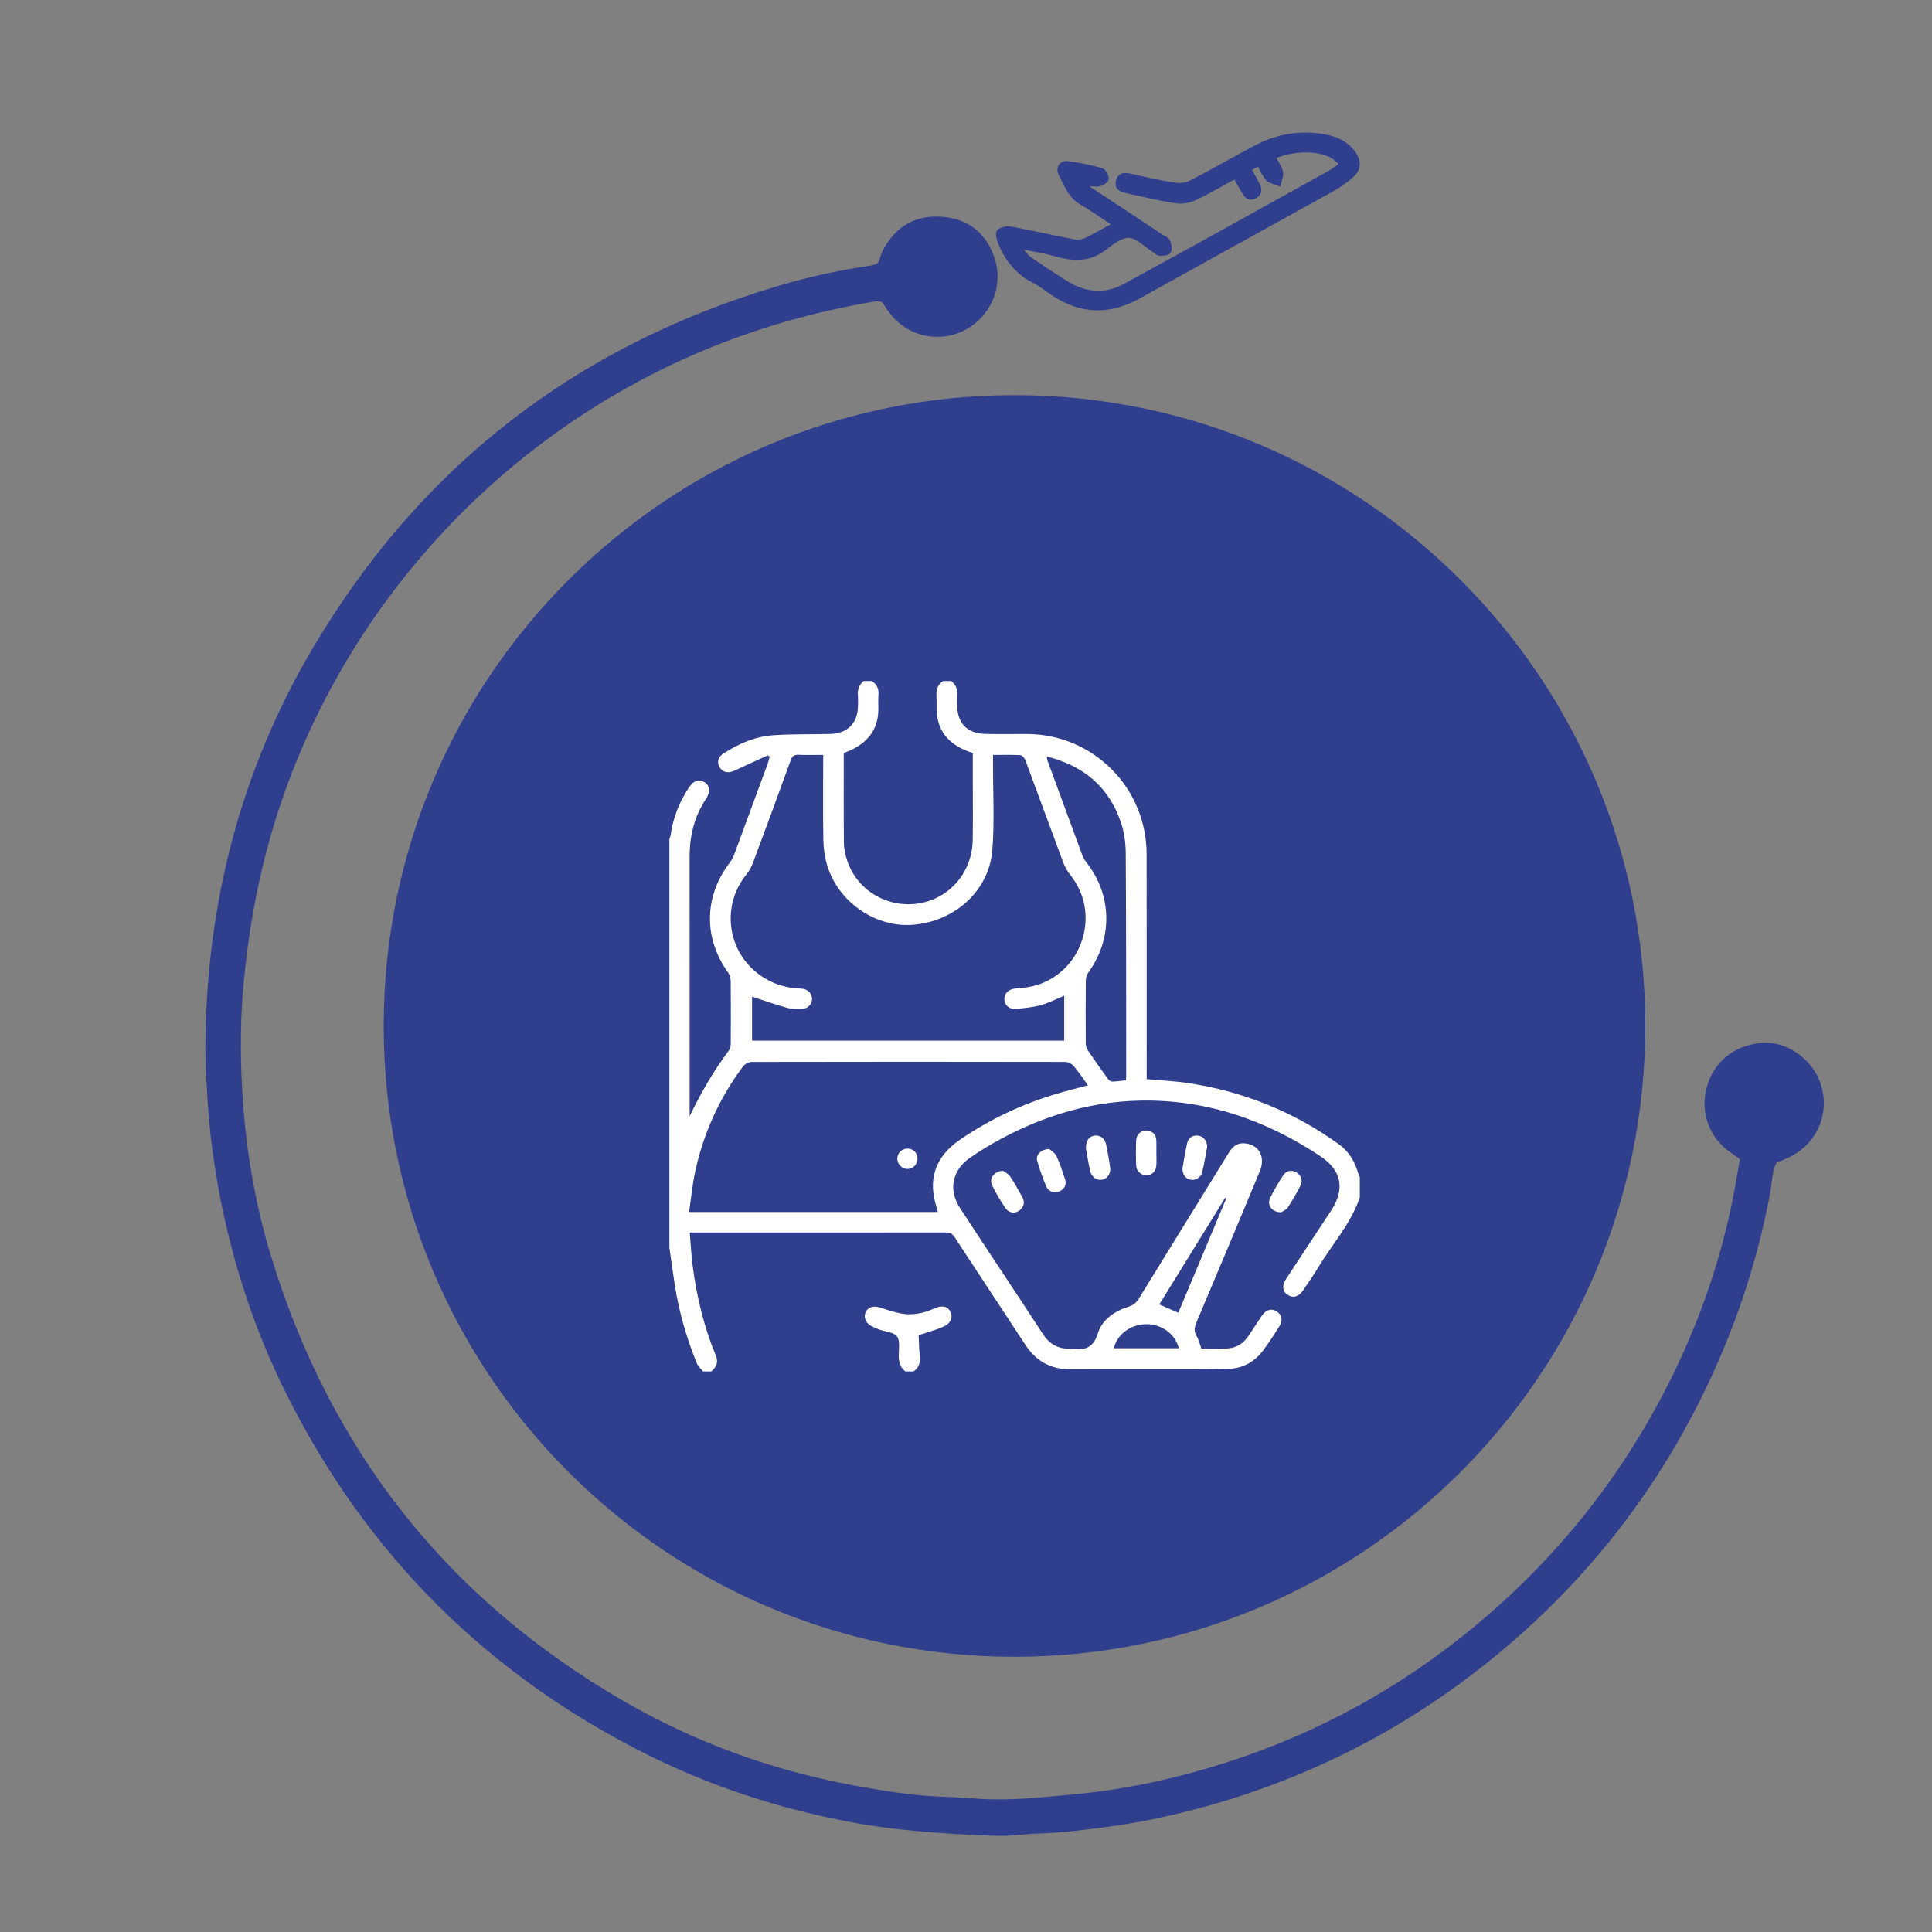
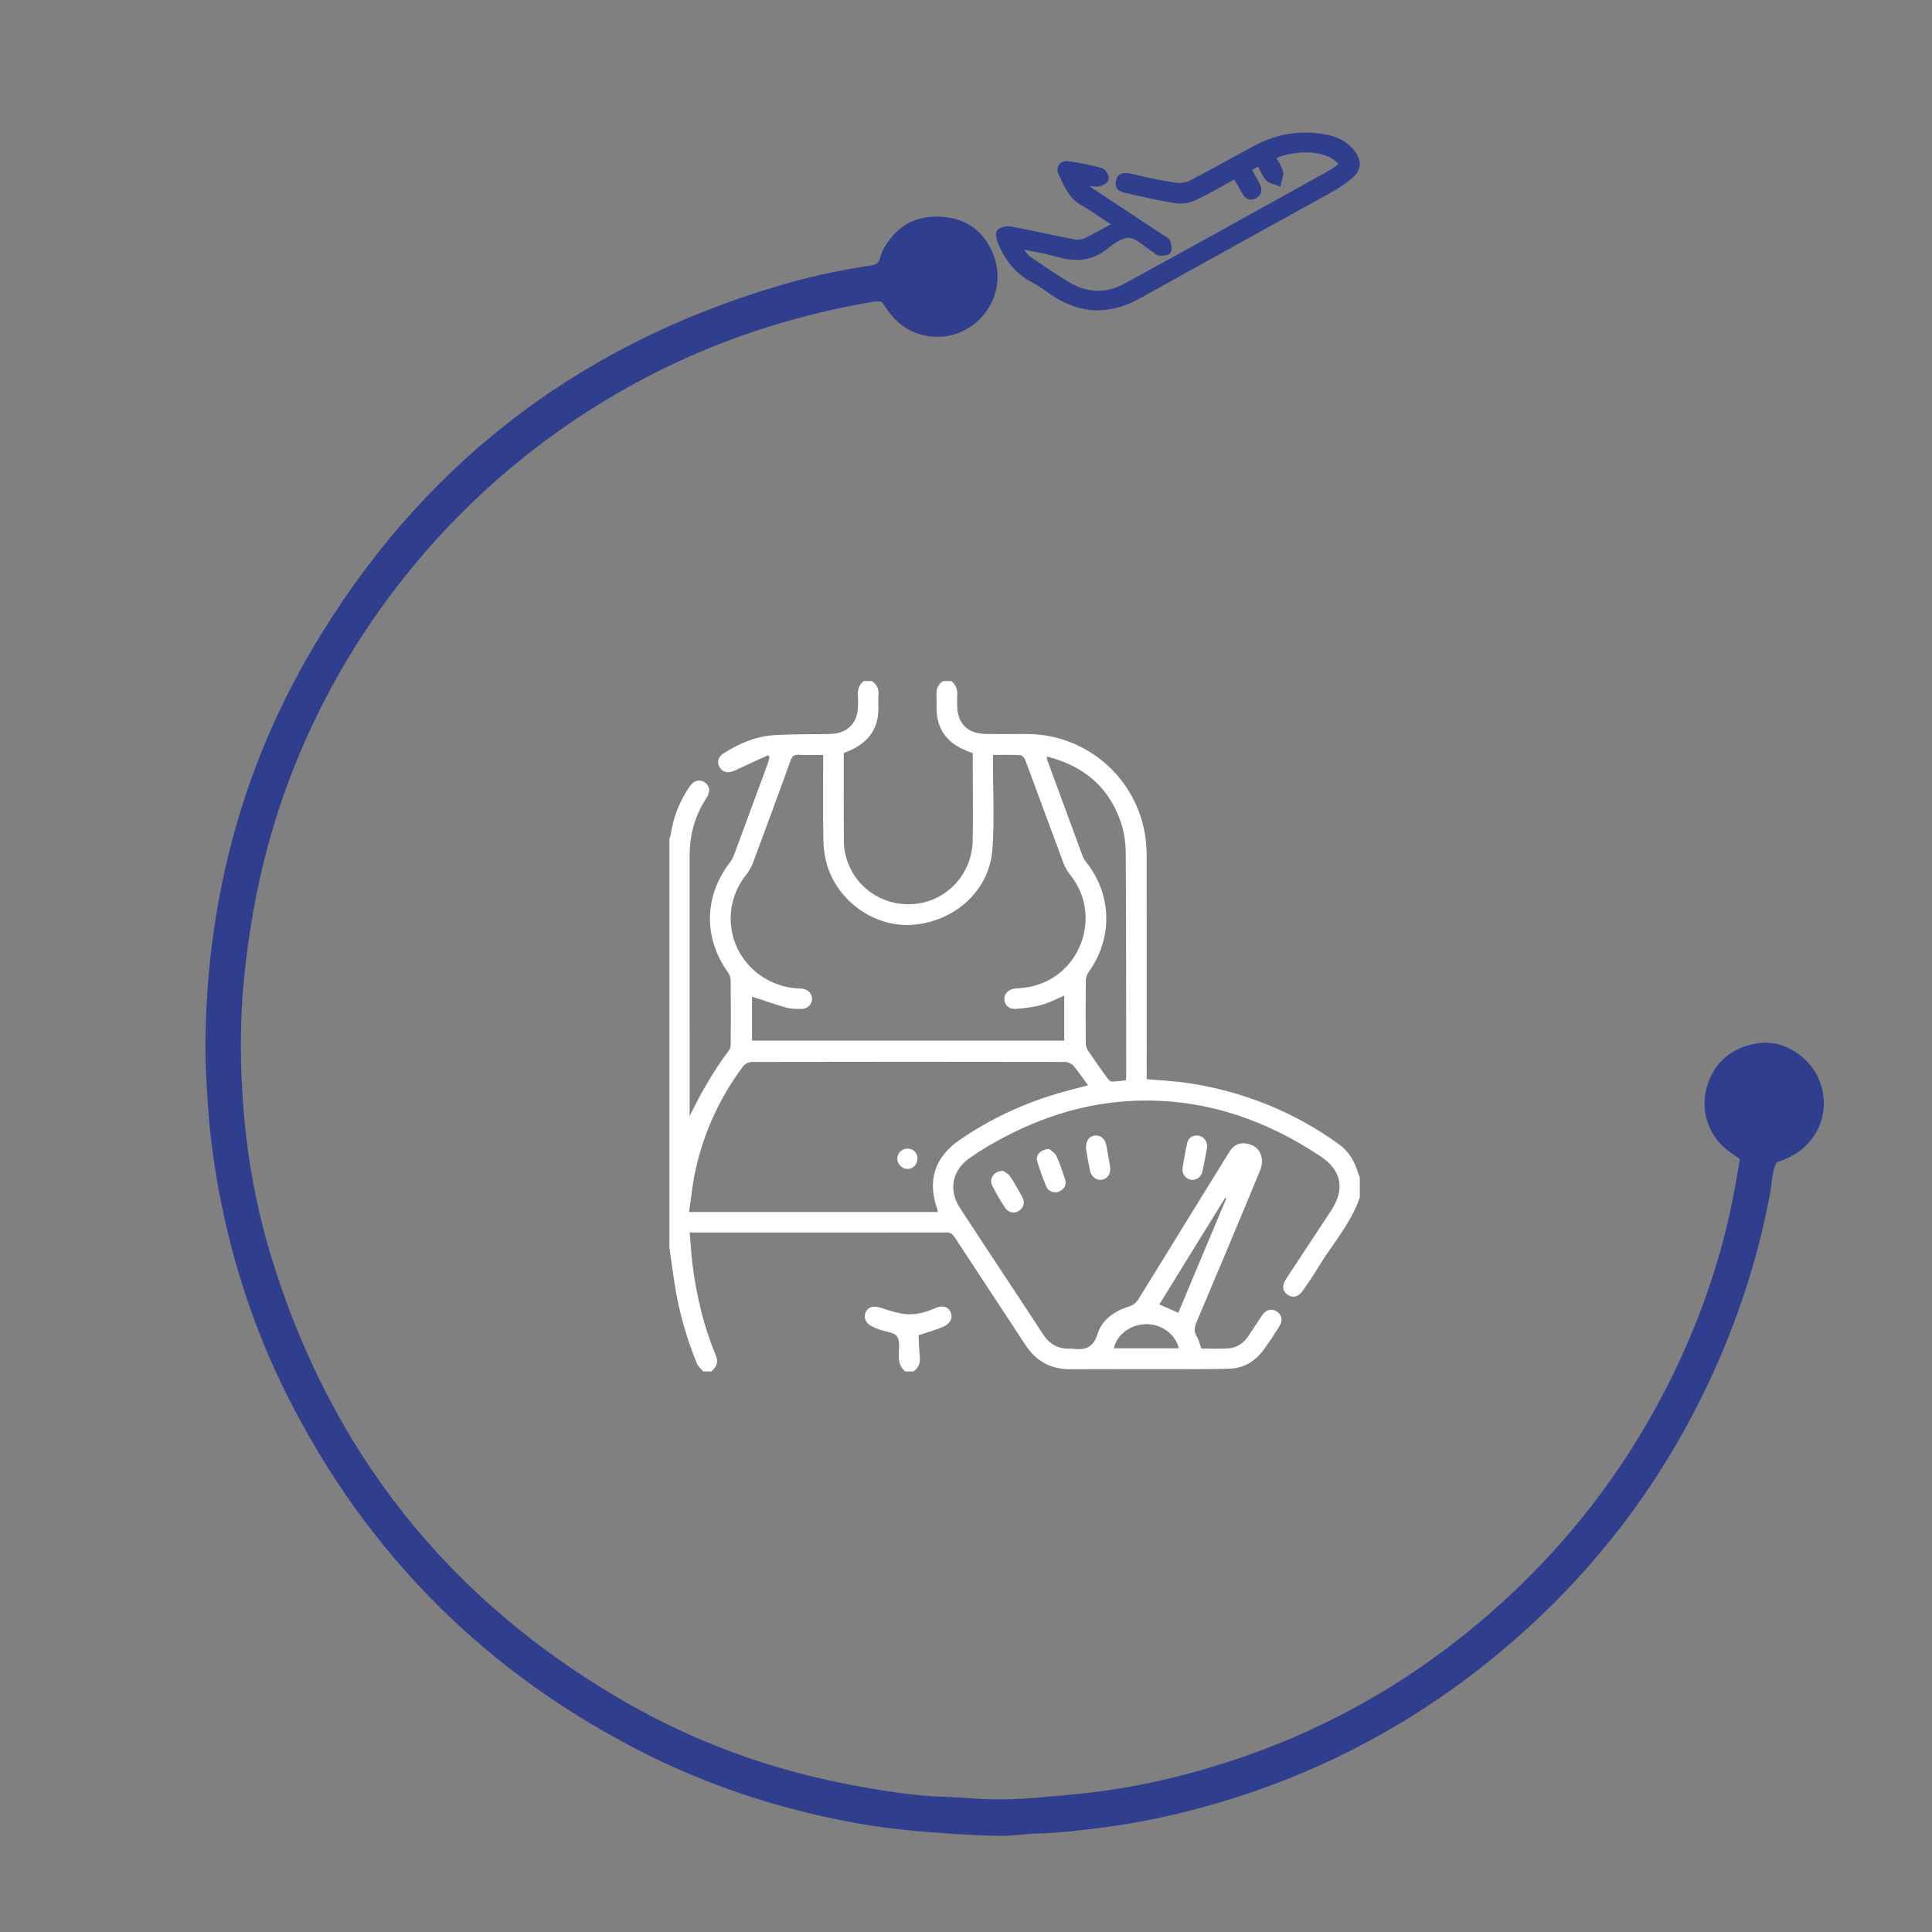
<svg xmlns="http://www.w3.org/2000/svg" version="1.1" id="Layer_1" x="0px" y="0px" width="200px" height="200px" viewBox="0 0 200 200" enable-background="new 0 0 200 200" xml:space="preserve">
  <rect x="0" y="0" width="200" height="200" fill="#808080" stroke="none" />
  <g>
-     <path fill="#2F3E8D" stroke="#2F3E8D" stroke-miterlimit="10" d="M105.023,41.407c35.789,0,64.799,29.01,64.799,64.8   c0,35.789-29.01,64.801-64.799,64.801c-35.79,0-64.801-29.012-64.801-64.801C40.223,70.427,69.233,41.407,105.023,41.407" />
    <path fill="#2F3E8D" stroke="#2F3E8D" stroke-miterlimit="10" d="M180.652,119.736c-0.529-0.35-0.889-0.609-1.238-0.859   c-1.771-1.18-2.941-3.551-2.271-6.1c0.621-2.4,2.471-4.061,5.25-4.32c2.26-0.221,4.721,1.48,5.541,3.711   c1.049,2.869-0.211,5.898-2.99,7.209c-0.451,0.211-0.91,0.381-1.371,0.561c-0.648,1.049-0.6,2.25-0.799,3.369   c-1.109,5.99-2.9,11.77-5.32,17.34c-5.301,12.16-13.109,22.42-23.41,30.76c-9.131,7.391-19.4,12.551-30.77,15.49   c-2.93,0.76-5.891,1.361-8.891,1.75c-2.34,0.311-4.689,0.6-7.049,0.66c-1.271,0.031-2.531,0.26-3.791,0.24   c-3.02-0.061-6.039-0.26-9.07-0.539c-2.58-0.24-5.139-0.621-7.66-1.141c-6.77-1.381-13.299-3.551-19.489-6.631   c-16.489-8.219-28.899-20.559-37.17-37.039c-3.33-6.641-5.62-13.641-6.99-20.939c-0.56-3.041-0.97-6.09-1.159-9.17   c-0.131-2.031-0.261-4.07-0.24-6.111c0.14-14.409,3.609-27.94,10.899-40.38c11.04-18.82,27.12-31.31,48.04-37.52   c3.109-0.93,6.289-1.62,9.49-2.09c0.76-0.12,1.209-0.41,1.391-1.16c0.078-0.32,0.219-0.63,0.379-0.91   c1.15-1.99,2.92-3.31,5.961-2.93c2.318,0.3,3.799,1.69,4.539,3.83c1.33,3.92-1.91,7.95-6.02,7.52c-1.6-0.17-2.93-0.92-3.93-2.21   c-0.301-0.39-0.561-0.82-0.84-1.21c-0.541-0.32-1.09-0.22-1.631-0.13c-7.629,1.33-14.949,3.63-21.899,7.08   c-21.46,10.65-36.24,30.12-41.41,51.59c-0.96,3.96-1.601,7.981-1.99,12.04c-0.37,3.861-0.39,7.711-0.159,11.561   c0.33,5.84,1.31,11.611,3.02,17.211c6.18,20.209,18.4,35.66,36.689,46.25c7.311,4.229,15.131,7.1,23.43,8.689   c3.4,0.641,6.811,1.221,10.301,1.311c1.6,0.049,3.189,0.229,4.779,0.25c2.971,0.049,5.93-0.291,8.891-0.57   c5.23-0.52,10.311-1.641,15.311-3.24c9.68-3.09,18.41-7.9,26.199-14.41c8.721-7.279,15.58-16.02,20.539-26.25   c3.16-6.529,5.4-13.379,6.57-20.551C180.443,121.127,180.533,120.477,180.652,119.736" />
  </g>
  <g>
    <path fill-rule="evenodd" clip-rule="evenodd" fill="#2F3E8D" stroke="#2F3E8D" stroke-width="0.5" stroke-miterlimit="10" d="   M105.598,25.737c0.307,0.358,0.559,0.797,0.934,1.06c1.258,0.882,2.547,1.726,3.854,2.54c1.963,1.223,4.061,1.373,6.074,0.277   c7.1-3.863,14.158-7.804,21.225-11.724c0.424-0.236,0.801-0.553,1.193-0.828c-0.898-1.655-4.334-2.04-7.102-0.827   c0.277,0.52,0.643,1.01,0.793,1.561c0.096,0.348-0.133,0.784-0.215,1.181c-0.377-0.154-0.861-0.212-1.104-0.485   c-0.381-0.428-0.6-1.002-0.916-1.573c-0.338,0.174-0.645,0.331-1.051,0.54c0.279,0.53,0.52,1.019,0.791,1.49   c0.293,0.505,0.439,1.004-0.172,1.348c-0.656,0.369-0.939-0.158-1.213-0.616c-0.266-0.447-0.512-0.905-0.813-1.443   c-1.412,0.769-2.754,1.57-4.16,2.237c-0.57,0.27-1.305,0.417-1.92,0.326c-1.646-0.243-3.271-0.632-4.898-0.992   c-0.559-0.123-1.311-0.209-1.137-1.028c0.162-0.771,0.791-0.666,1.428-0.517c1.463,0.344,2.934,0.665,4.416,0.894   c0.535,0.082,1.184,0.016,1.656-0.228c2.27-1.168,4.484-2.438,6.738-3.637c2.271-1.21,4.688-1.599,7.225-1.117   c1.123,0.213,2.119,0.681,2.822,1.628c0.67,0.901,0.635,1.692-0.215,2.427c-0.613,0.531-1.303,0.996-2.012,1.391   c-6.637,3.689-13.289,7.34-19.922,11.036c-3.08,1.716-6.047,1.632-8.957-0.362c-0.623-0.426-1.223-0.9-1.891-1.235   c-1.699-0.853-2.779-2.233-3.49-3.936c-0.148-0.356-0.305-0.967-0.133-1.139c0.252-0.253,0.82-0.357,1.209-0.285   c2.184,0.408,4.35,0.909,6.533,1.325c0.402,0.077,0.9,0.008,1.273-0.167c0.969-0.459,1.895-1.013,3.018-1.627   c-1.229-0.805-2.301-1.59-3.451-2.24c-1.221-0.691-1.637-1.92-2.195-3.04c-0.277-0.557,0.051-1.109,0.748-1.015   c1.162,0.156,2.32,0.393,3.451,0.704c0.25,0.068,0.563,0.627,0.504,0.883c-0.053,0.242-0.547,0.511-0.867,0.538   c-0.467,0.039-0.955-0.125-1.533-0.027c0.285,0.227,0.553,0.477,0.855,0.678c2.428,1.612,4.863,3.214,7.293,4.82   c0.221,0.145,0.537,0.256,0.621,0.459c0.127,0.317,0.219,0.762,0.084,1.032c-0.092,0.18-0.604,0.208-0.922,0.193   c-0.199-0.008-0.391-0.221-0.584-0.343c-0.855-0.538-1.691-1.456-2.572-1.504c-0.838-0.047-1.807,0.711-2.572,1.303   c-1.611,1.247-3.289,1.123-5.09,0.605c-1.143-0.329-2.332-0.498-3.502-0.739C105.684,25.602,105.643,25.669,105.598,25.737z" />
  </g>
  <g>
    <path fill-rule="evenodd" clip-rule="evenodd" fill="#FFFFFF" d="M140.767,123.963c-0.94,2.744-2.899,4.883-4.357,7.319   c-0.465,0.776-0.991,1.518-1.496,2.269c-0.46,0.682-1.027,0.861-1.58,0.512c-0.583-0.367-0.655-0.974-0.18-1.698   c1.543-2.35,3.094-4.694,4.639-7.042c1.46-2.22,1.106-4.155-1.095-5.622c-5.669-3.778-11.88-5.917-18.733-5.766   c-5.738,0.125-11.023,1.925-15.93,4.863c-0.559,0.334-1.101,0.696-1.635,1.065c-1.828,1.266-2.246,3.308-1.028,5.182   c1.71,2.631,3.447,5.241,5.173,7.86c1.138,1.728,2.283,3.447,3.406,5.185c0.678,1.048,1.599,1.587,2.857,1.518   c0.047-0.001,0.094-0.005,0.139,0.001c1.305,0.176,2.215-0.01,2.697-1.571c0.441-1.426,1.737-2.327,3.207-2.778   c0.508-0.156,0.803-0.441,1.072-0.881c3.088-5.027,6.197-10.04,9.291-15.063c0.401-0.651,0.907-1.047,1.705-0.952   c0.814,0.098,1.434,0.531,1.649,1.298c0.126,0.445,0.073,1.025-0.105,1.459c-2.17,5.252-4.375,10.49-6.588,15.724   c-0.22,0.521-0.314,0.966,0.007,1.489c0.226,0.366,0.316,0.814,0.482,1.267c0.913,0,1.845,0.047,2.769-0.013   c0.91-0.058,1.612-0.551,2.12-1.304c0.467-0.693,0.911-1.403,1.383-2.094c0.432-0.633,1.002-0.777,1.547-0.421   c0.539,0.352,0.639,0.945,0.226,1.587c-0.528,0.82-1.049,1.648-1.636,2.427c-0.885,1.172-2.079,1.879-3.56,1.911   c-2.51,0.057-5.022,0.04-7.534,0.045c-2.954,0.006-5.908-0.016-8.862,0.006c-2.037,0.017-3.563-0.836-4.672-2.528   c-2.429-3.713-4.881-7.411-7.31-11.126c-0.225-0.343-0.45-0.51-0.885-0.509c-8.652,0.014-17.306,0.01-25.958,0.01   c-0.161,0-0.32,0-0.59,0c0.103,1.197,0.155,2.347,0.307,3.483c0.422,3.184,1.162,6.291,2.4,9.266c0.292,0.7,0.04,1.197-0.487,1.632   c-0.279,0-0.557,0-0.836,0c-0.223-0.283-0.522-0.535-0.653-0.856c-1.064-2.603-1.836-5.293-2.275-8.074   c-0.206-1.301-0.376-2.608-0.562-3.912c0-14.099,0-28.198,0-42.296c0.043-0.128,0.11-0.254,0.129-0.387   c0.25-1.802,0.904-3.447,1.912-4.956c0.454-0.679,1.021-0.866,1.579-0.526c0.564,0.342,0.652,0.998,0.188,1.697   c-1.212,1.818-1.716,3.832-1.714,5.998c0.006,8.747,0.002,17.493,0.002,26.239c0,0.215,0,0.431,0,0.646   c1.176-2.429,2.49-4.713,4.086-6.835c0.125-0.167,0.168-0.433,0.169-0.652c0.012-2.187,0.018-4.374-0.005-6.56   c-0.003-0.279-0.11-0.599-0.272-0.826c-2.577-3.593-2.496-7.926,0.222-11.435c0.18-0.233,0.314-0.514,0.418-0.792   c1.162-3.13,2.314-6.263,3.467-9.396c0.081-0.221,0.127-0.456,0.188-0.684c-0.051-0.061-0.101-0.124-0.152-0.185   c-1.15,0.525-2.31,1.036-3.451,1.584c-0.654,0.314-1.239,0.211-1.572-0.346c-0.298-0.501-0.153-1.069,0.423-1.437   c1.605-1.026,3.341-1.764,5.253-1.881c1.924-0.117,3.857-0.078,5.786-0.122c1.778-0.042,2.858-1.142,2.864-2.897   c0.002-0.349,0.032-0.701-0.006-1.046c-0.065-0.622,0.124-1.128,0.589-1.537c0.278,0,0.558,0,0.837,0   c0.521,0.324,0.751,0.778,0.701,1.404c-0.04,0.485-0.009,0.976-0.009,1.463c0.009,2.009-0.975,3.376-2.743,4.234   c-0.271,0.13-0.553,0.232-0.84,0.351c0,3.106-0.016,6.198,0.015,9.288c0.006,0.592,0.133,1.205,0.314,1.772   c1,3.129,4.154,5.026,7.438,4.508c3.174-0.501,5.522-3.217,5.581-6.525c0.039-2.184,0.009-4.371,0.009-6.556   c0-0.833,0-1.665,0-2.483c-1.985-0.64-3.402-1.759-3.701-3.886c-0.097-0.686-0.014-1.394-0.059-2.088   c-0.04-0.636,0.153-1.132,0.692-1.482c0.279,0,0.559,0,0.837,0c0.506,0.387,0.666,0.909,0.622,1.525   c-0.024,0.324-0.005,0.65-0.005,0.977c0.006,1.866,1.031,2.933,2.915,2.974c1.418,0.03,2.837,0.006,4.256,0.007   c6.89,0.002,12.429,5.537,12.438,12.45c0.012,7.489,0.006,14.979,0.008,22.468c0,0.273,0,0.547,0,0.812   c1.473,0.134,2.889,0.193,4.279,0.403c5.719,0.866,10.951,2.961,15.644,6.355c1.033,0.748,1.642,1.815,1.987,3.036   c0.034,0.124,0.101,0.242,0.152,0.363C140.767,122.566,140.767,123.265,140.767,123.963z M85.216,78.147   c-0.908,0-1.722,0.031-2.53-0.011c-0.478-0.024-0.68,0.141-0.841,0.589c-1.277,3.532-2.575,7.057-3.891,10.575   c-0.166,0.446-0.412,0.883-0.71,1.254c-2.734,3.413-1.88,8.377,1.849,10.668c1.175,0.722,2.448,1.079,3.824,1.117   c0.677,0.02,1.15,0.491,1.146,1.074c-0.005,0.566-0.466,1.028-1.095,1.029c-0.509,0-1.041,0.013-1.523-0.121   c-1.212-0.342-2.402-0.762-3.593-1.148c0,1.458,0,3.017,0,4.556c10.814,0,21.571,0,32.315,0c0-1.588,0-3.125,0-4.652   c-0.833,0.344-1.601,0.749-2.416,0.972c-0.843,0.229-1.73,0.319-2.604,0.391c-0.688,0.056-1.161-0.402-1.179-1.006   c-0.018-0.585,0.451-1.041,1.121-1.1c0.415-0.036,0.832-0.064,1.244-0.13c5.431-0.864,7.909-7.351,4.461-11.633   c-0.313-0.388-0.566-0.849-0.741-1.316c-1.314-3.518-2.598-7.048-3.911-10.566c-0.079-0.212-0.321-0.503-0.502-0.515   c-0.921-0.052-1.847-0.023-2.843-0.023c0,0.339,0.001,0.612,0,0.885c-0.008,2.977,0.159,5.967-0.067,8.928   c-0.319,4.203-3.826,7.388-8.177,7.765c-3.885,0.337-7.776-2.324-8.929-6.172c-0.25-0.833-0.377-1.729-0.391-2.6   C85.186,84.054,85.216,81.149,85.216,78.147z M97.076,125.466c-0.025-0.149-0.026-0.218-0.048-0.281   c-1.053-2.992-0.268-5.419,2.359-7.212c3.09-2.111,6.437-3.691,10.023-4.753c1.036-0.306,2.086-0.564,3.218-0.869   c-0.525-0.72-0.97-1.402-1.496-2.016c-0.191-0.225-0.574-0.406-0.869-0.406c-10.816-0.021-21.634-0.021-32.451,0.002   c-0.303,0.001-0.709,0.218-0.892,0.464c-2.426,3.243-4.071,6.856-4.938,10.808c-0.303,1.387-0.434,2.811-0.65,4.264   C80.006,125.466,88.515,125.466,97.076,125.466z M108.369,78.314c0.022,0.214,0.016,0.288,0.038,0.35   c1.213,3.308,2.427,6.613,3.65,9.916c0.095,0.254,0.252,0.496,0.421,0.712c2.645,3.362,2.729,7.836,0.226,11.324   c-0.176,0.244-0.299,0.584-0.302,0.882c-0.026,2.162-0.022,4.323-0.005,6.485c0.002,0.258,0.085,0.553,0.228,0.764   c0.659,0.983,1.344,1.949,2.038,2.907c0.105,0.145,0.309,0.312,0.465,0.31c0.475-0.002,0.948-0.083,1.427-0.134   c0.013-0.21,0.027-0.324,0.027-0.439c-0.008-7.694,0.005-15.389-0.046-23.083c-0.007-1.075-0.167-2.198-0.514-3.21   C114.775,81.451,112.167,79.271,108.369,78.314z M126.948,124.052c-0.04-0.02-0.078-0.039-0.117-0.058   c-2.277,3.685-4.553,7.369-6.82,11.041c0.68,0.298,1.306,0.573,1.967,0.861C123.644,131.927,125.296,127.989,126.948,124.052z    M122.026,139.573c-0.316-1.419-1.737-2.485-3.294-2.496c-1.644-0.015-3.074,1.02-3.431,2.496   C117.544,139.573,119.782,139.573,122.026,139.573z" />
    <path fill-rule="evenodd" clip-rule="evenodd" fill="#FFFFFF" d="M93.725,141.971c-0.532-0.396-0.673-0.95-0.685-1.581   c-0.012-0.695,0.165-1.554-0.175-2.039c-0.313-0.446-1.202-0.484-1.833-0.715c-0.282-0.103-0.563-0.218-0.828-0.36   c-0.601-0.326-0.835-0.935-0.585-1.459c0.239-0.5,0.802-0.669,1.445-0.47c0.748,0.23,1.493,0.501,2.26,0.636   c1.175,0.206,2.307-0.042,3.39-0.529c0.813-0.367,1.408-0.232,1.684,0.362c0.281,0.606-0.019,1.237-0.84,1.571   c-0.768,0.312-1.567,0.537-2.464,0.837c0.033,0.644,0.039,1.384,0.12,2.113c0.074,0.68-0.062,1.238-0.651,1.634   C94.283,141.971,94.004,141.971,93.725,141.971z" />
    <path fill-rule="evenodd" clip-rule="evenodd" fill="#FFFFFF" d="M124.966,118.716c-0.158,0.832-0.294,1.748-0.518,2.642   c-0.141,0.565-0.745,0.879-1.238,0.758c-0.551-0.137-0.886-0.666-0.78-1.286c0.142-0.843,0.274-1.688,0.473-2.517   c0.136-0.574,0.582-0.819,1.162-0.751C124.575,117.623,124.966,118.114,124.966,118.716z" />
    <path fill-rule="evenodd" clip-rule="evenodd" fill="#FFFFFF" d="M112.421,118.934c-0.029-0.843,0.322-1.309,0.896-1.38   c0.568-0.072,1.061,0.296,1.188,0.923c0.153,0.77,0.295,1.541,0.414,2.317c0.104,0.672-0.246,1.209-0.822,1.328   c-0.547,0.113-1.114-0.28-1.254-0.926C112.668,120.386,112.536,119.565,112.421,118.934z" />
-     <path fill-rule="evenodd" clip-rule="evenodd" fill="#FFFFFF" d="M132.64,125.492c-0.983,0.022-1.515-0.764-1.148-1.5   c0.399-0.805,0.859-1.585,1.357-2.333c0.318-0.479,0.824-0.575,1.351-0.295c0.489,0.262,0.694,0.854,0.425,1.369   c-0.406,0.775-0.836,1.545-1.319,2.273C133.134,125.265,132.776,125.396,132.64,125.492z" />
    <path fill-rule="evenodd" clip-rule="evenodd" fill="#FFFFFF" d="M108.62,118.944c0.166,0.155,0.577,0.382,0.74,0.726   c0.365,0.768,0.624,1.589,0.894,2.398c0.19,0.573-0.064,1.003-0.571,1.262c-0.475,0.244-1.145,0.032-1.363-0.486   c-0.366-0.869-0.693-1.761-0.953-2.668C107.192,119.569,107.743,118.965,108.62,118.944z" />
    <path fill-rule="evenodd" clip-rule="evenodd" fill="#FFFFFF" d="M103.846,121.21c0.161,0.121,0.523,0.278,0.712,0.557   c0.466,0.686,0.86,1.422,1.265,2.148c0.302,0.548,0.179,1.038-0.313,1.407c-0.463,0.347-1.1,0.246-1.459-0.296   c-0.496-0.748-0.965-1.525-1.351-2.335C102.366,121.996,102.917,121.213,103.846,121.21z" />
-     <path fill-rule="evenodd" clip-rule="evenodd" fill="#FFFFFF" d="M119.709,119.396c0,0.417,0.022,0.835-0.005,1.249   c-0.041,0.61-0.458,1.013-1.014,1.024c-0.534,0.012-1.049-0.412-1.071-0.981c-0.038-0.9-0.04-1.805,0.003-2.706   c0.026-0.56,0.574-1.014,1.092-0.95c0.561,0.068,0.954,0.366,0.986,0.977c0.024,0.461,0.005,0.925,0.005,1.388   C119.707,119.396,119.708,119.396,119.709,119.396z" />
    <path fill-rule="evenodd" clip-rule="evenodd" fill="#FFFFFF" d="M94.979,119.932c0.002,0.599-0.465,1.085-1.039,1.079   c-0.574-0.004-1.056-0.502-1.048-1.081c0.008-0.563,0.452-1.012,1.017-1.026C94.519,118.888,94.977,119.328,94.979,119.932z" />
  </g>
</svg>